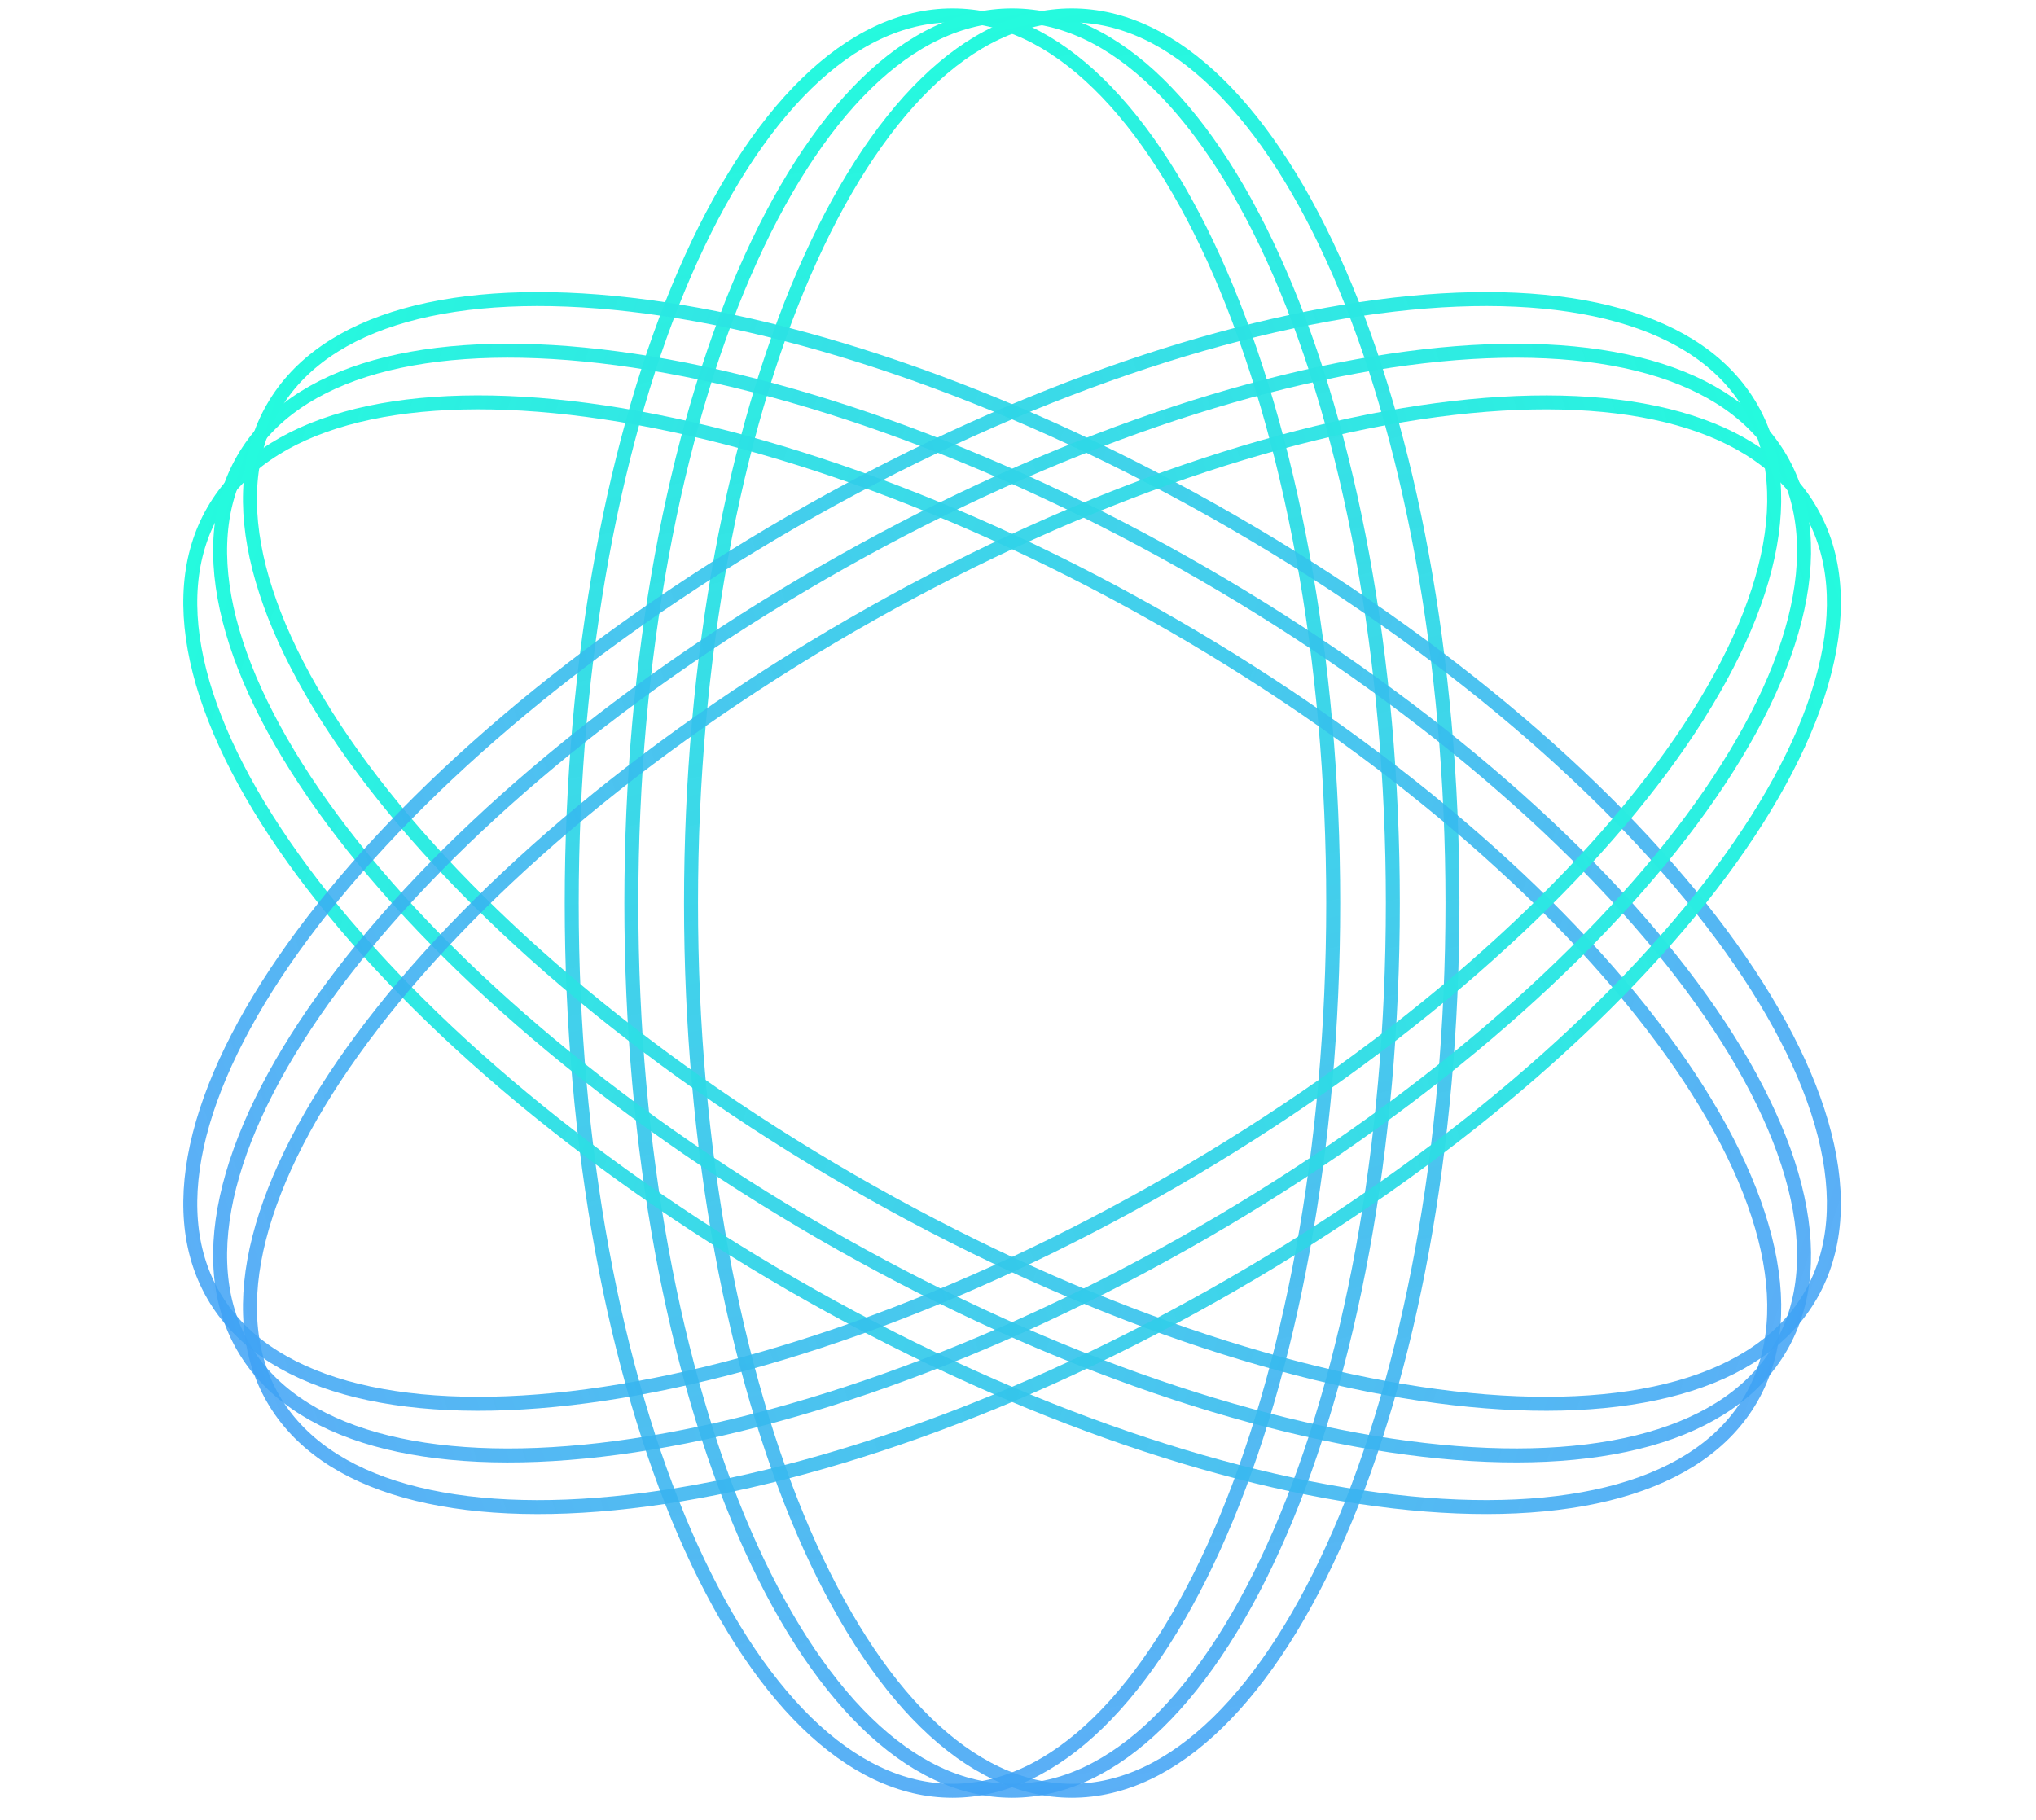
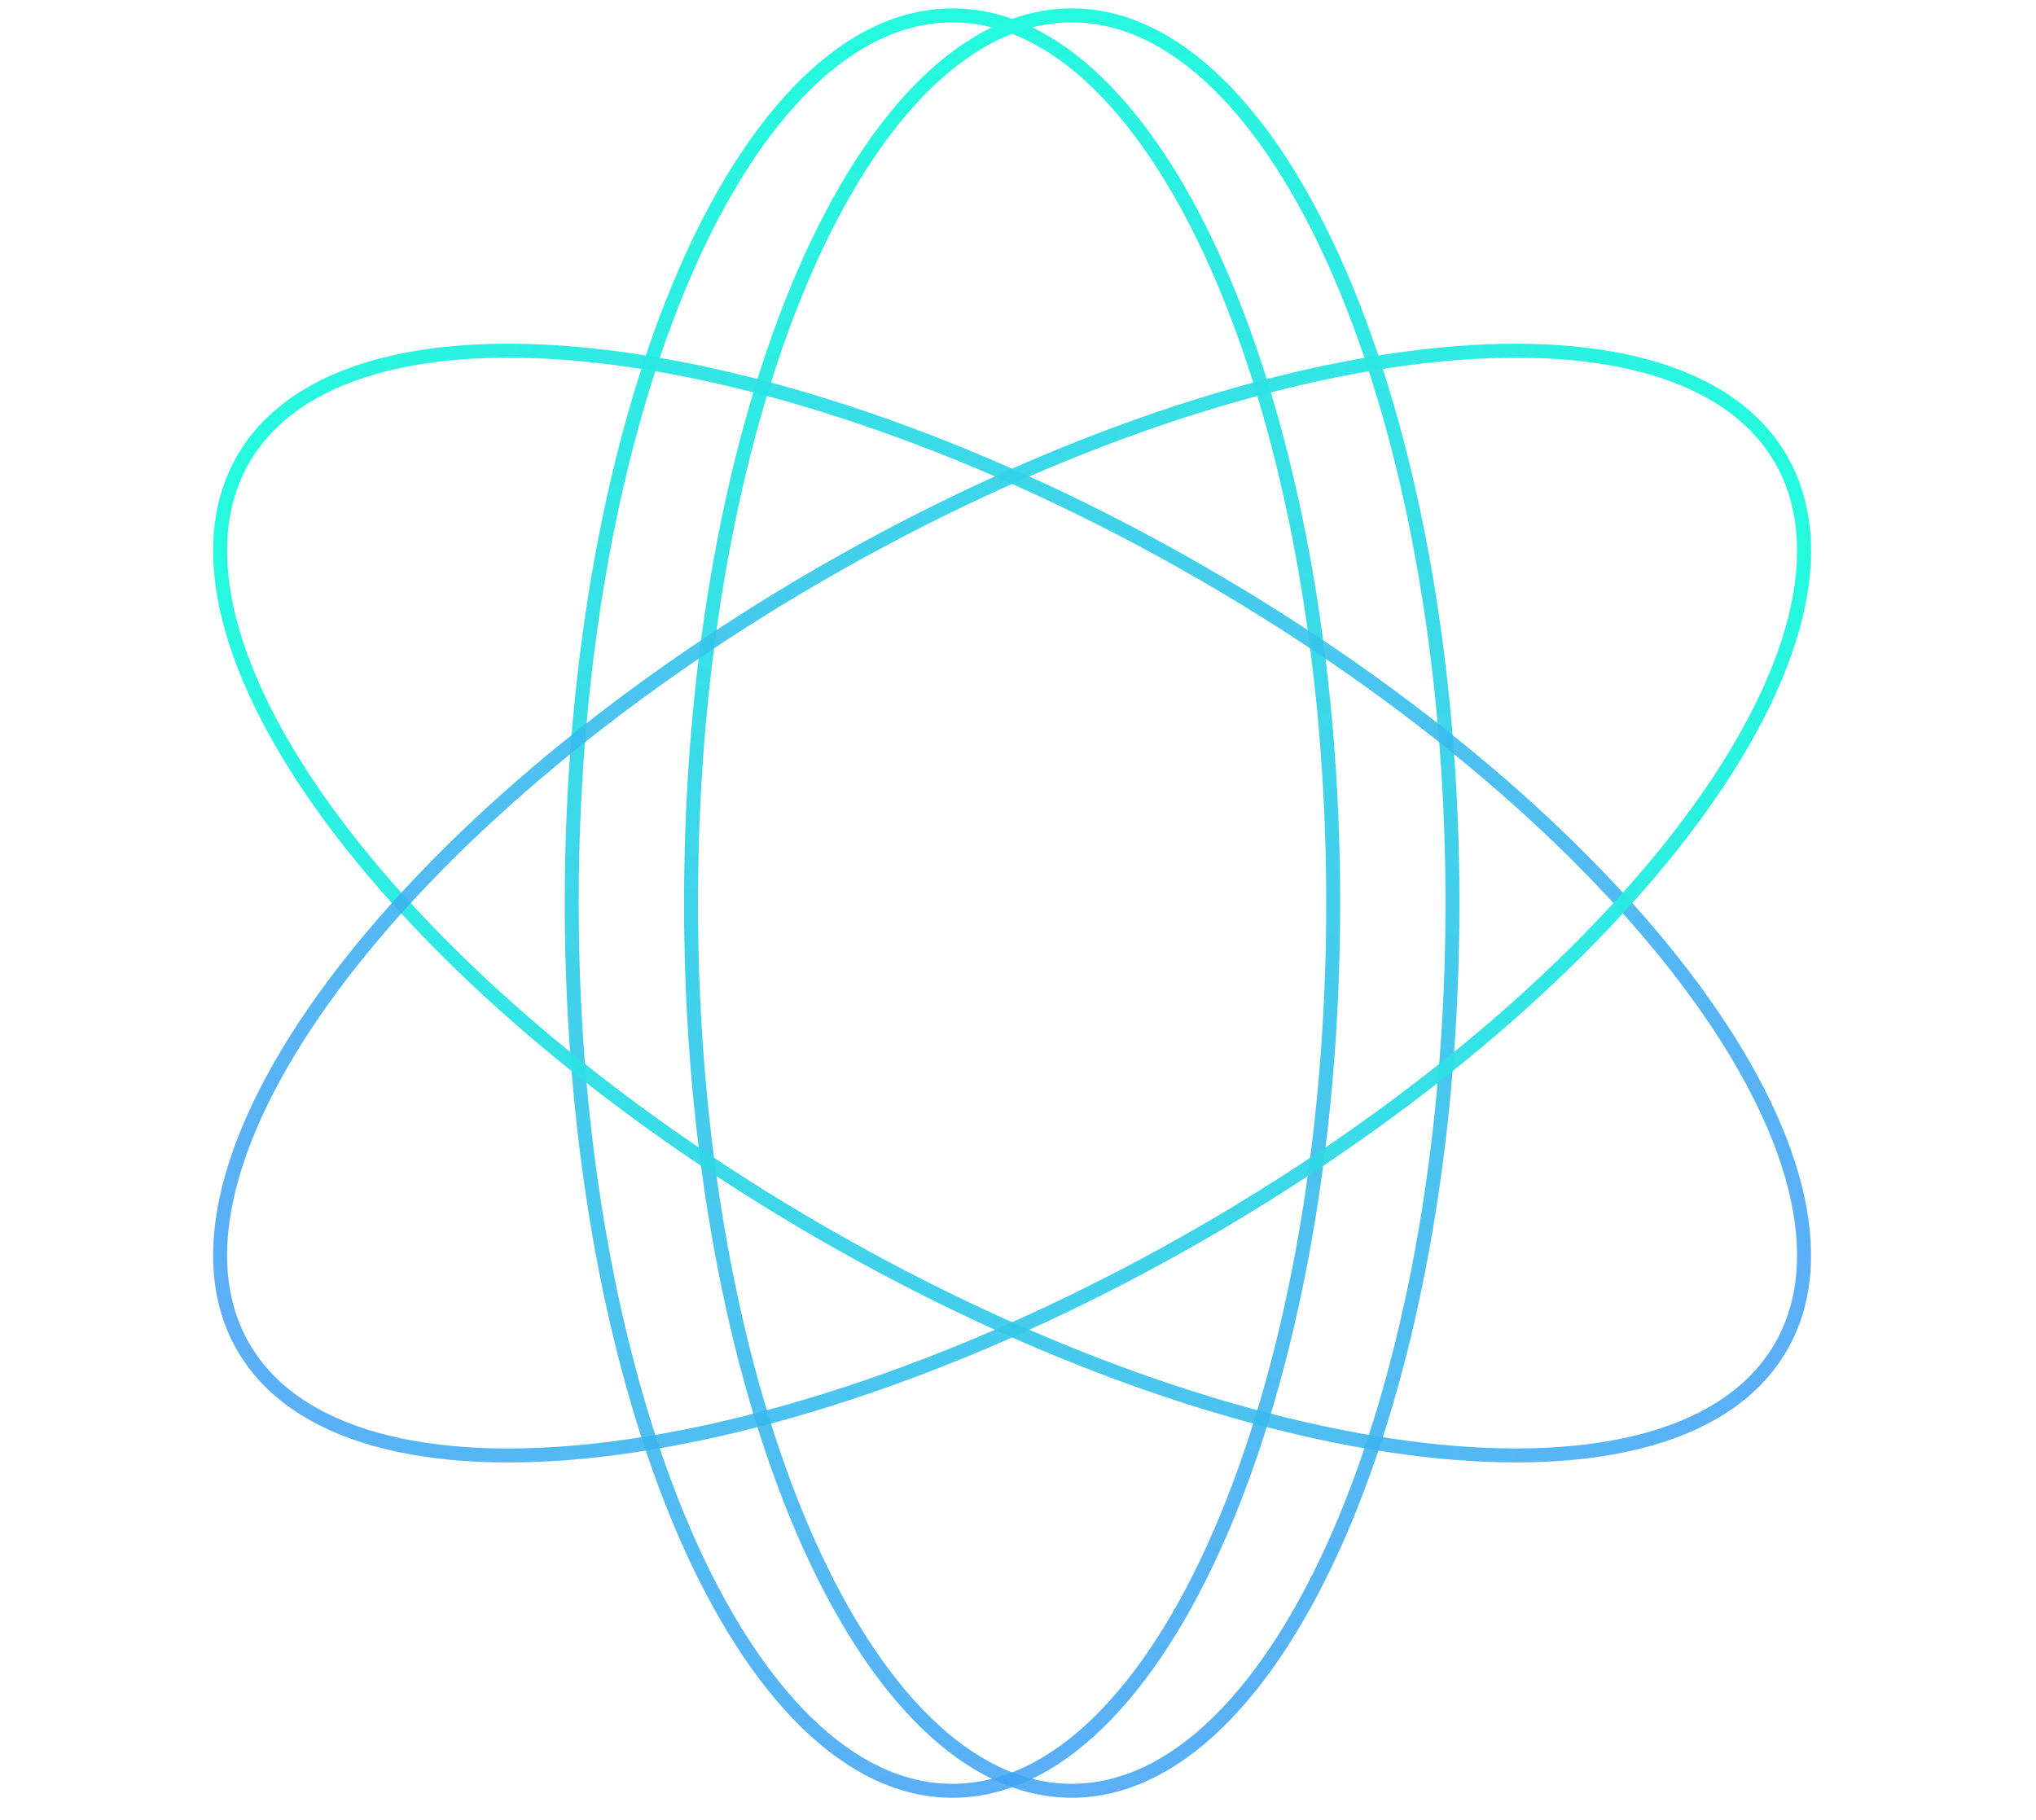
<svg xmlns="http://www.w3.org/2000/svg" width="66" height="59" viewBox="0 0 66 59" fill="none">
  <path d="M43.218 29.278C43.218 37.264 41.814 44.483 39.555 49.698C38.425 52.305 37.085 54.401 35.609 55.842C34.134 57.282 32.535 58.057 30.875 58.057C29.215 58.057 27.616 57.282 26.141 55.842C24.665 54.401 23.325 52.305 22.195 49.698C19.936 44.483 18.533 37.264 18.533 29.278C18.533 21.292 19.936 14.072 22.195 8.858C23.325 6.251 24.665 4.155 26.141 2.714C27.616 1.274 29.215 0.499 30.875 0.499C32.535 0.499 34.134 1.274 35.609 2.714C37.085 4.155 38.425 6.251 39.555 8.858C41.814 14.072 43.218 21.292 43.218 29.278Z" stroke="url(#paint0_linear_194_1020)" stroke-width="0.453" />
-   <path d="M45.151 29.278C45.151 37.264 43.748 44.483 41.488 49.698C40.358 52.305 39.019 54.401 37.543 55.842C36.068 57.282 34.468 58.057 32.809 58.057C31.149 58.057 29.549 57.282 28.074 55.842C26.598 54.401 25.259 52.305 24.129 49.698C21.869 44.483 20.466 37.264 20.466 29.278C20.466 21.292 21.869 14.072 24.129 8.858C25.259 6.251 26.598 4.155 28.074 2.714C29.549 1.274 31.149 0.499 32.809 0.499C34.468 0.499 36.068 1.274 37.543 2.714C39.019 4.155 40.358 6.251 41.488 8.858C43.748 14.072 45.151 21.292 45.151 29.278Z" stroke="url(#paint1_linear_194_1020)" stroke-width="0.453" />
  <path d="M47.084 29.278C47.084 37.264 45.681 44.483 43.422 49.698C42.292 52.305 40.952 54.401 39.476 55.842C38.001 57.282 36.402 58.057 34.742 58.057C33.082 58.057 31.483 57.282 30.008 55.842C28.532 54.401 27.192 52.305 26.062 49.698C23.803 44.483 22.4 37.264 22.4 29.278C22.4 21.292 23.803 14.072 26.062 8.858C27.192 6.251 28.532 4.155 30.008 2.714C31.483 1.274 33.082 0.499 34.742 0.499C36.402 0.499 38.001 1.274 39.476 2.714C40.952 4.155 42.292 6.251 43.422 8.858C45.681 14.072 47.084 21.292 47.084 29.278Z" stroke="url(#paint2_linear_194_1020)" stroke-width="0.453" />
-   <path d="M38.013 20.263C44.929 24.256 50.48 29.081 53.865 33.645C55.559 35.927 56.704 38.135 57.214 40.134C57.723 42.131 57.594 43.904 56.765 45.341C55.935 46.778 54.464 47.776 52.479 48.334C50.494 48.891 48.009 49.004 45.186 48.678C39.54 48.028 32.587 45.634 25.67 41.641C18.754 37.647 13.204 32.822 9.818 28.259C8.124 25.976 6.979 23.768 6.469 21.77C5.96 19.772 6.088 18 6.918 16.562C7.748 15.125 9.219 14.127 11.204 13.57C13.189 13.012 15.674 12.9 18.497 13.225C24.143 13.875 31.096 16.27 38.013 20.263Z" stroke="url(#paint3_linear_194_1020)" stroke-width="0.453" />
  <path d="M38.979 18.588C45.895 22.581 51.446 27.406 54.832 31.97C56.525 34.252 57.67 36.46 58.18 38.459C58.689 40.456 58.561 42.229 57.731 43.666C56.901 45.104 55.43 46.101 53.446 46.659C51.46 47.217 48.975 47.329 46.152 47.004C40.507 46.353 33.553 43.959 26.637 39.966C19.721 35.973 14.17 31.148 10.784 26.584C9.091 24.301 7.946 22.093 7.436 20.095C6.927 18.098 7.055 16.325 7.885 14.887C8.715 13.45 10.186 12.453 12.17 11.895C14.156 11.337 16.641 11.225 19.464 11.55C25.109 12.2 32.063 14.595 38.979 18.588Z" stroke="url(#paint4_linear_194_1020)" stroke-width="0.453" />
-   <path d="M39.946 16.914C46.862 20.907 52.413 25.732 55.799 30.296C57.492 32.578 58.638 34.786 59.147 36.785C59.657 38.782 59.528 40.555 58.698 41.992C57.868 43.43 56.397 44.427 54.413 44.985C52.427 45.543 49.943 45.655 47.119 45.33C41.474 44.679 34.52 42.285 27.604 38.292C20.688 34.299 15.137 29.474 11.751 24.91C10.058 22.628 8.913 20.42 8.403 18.421C7.894 16.424 8.022 14.651 8.852 13.214C9.682 11.776 11.153 10.779 13.137 10.221C15.123 9.663 17.608 9.551 20.431 9.876C26.076 10.527 33.03 12.921 39.946 16.914Z" stroke="url(#paint5_linear_194_1020)" stroke-width="0.453" />
-   <path d="M27.604 20.264C20.688 24.257 15.137 29.082 11.751 33.646C10.058 35.928 8.913 38.136 8.403 40.135C7.894 42.132 8.022 43.905 8.852 45.342C9.682 46.779 11.153 47.777 13.137 48.334C15.123 48.892 17.608 49.005 20.431 48.679C26.076 48.029 33.03 45.635 39.946 41.641C46.863 37.648 52.413 32.824 55.799 28.259C57.492 25.977 58.638 23.769 59.147 21.77C59.657 19.773 59.528 18 58.698 16.563C57.869 15.126 56.398 14.128 54.413 13.571C52.428 13.013 49.943 12.901 47.12 13.226C41.474 13.876 34.52 16.271 27.604 20.264Z" stroke="url(#paint6_linear_194_1020)" stroke-width="0.453" />
  <path d="M26.637 18.589C19.721 22.582 14.17 27.407 10.784 31.971C9.091 34.253 7.946 36.461 7.436 38.46C6.927 40.457 7.055 42.23 7.885 43.667C8.715 45.105 10.186 46.102 12.17 46.66C14.156 47.218 16.641 47.33 19.464 47.005C25.109 46.354 32.063 43.96 38.979 39.967C45.896 35.974 51.446 31.149 54.832 26.585C56.525 24.302 57.671 22.094 58.18 20.096C58.69 18.099 58.561 16.326 57.731 14.888C56.902 13.451 55.43 12.454 53.446 11.896C51.46 11.338 48.976 11.226 46.152 11.551C40.507 12.201 33.553 14.596 26.637 18.589Z" stroke="url(#paint7_linear_194_1020)" stroke-width="0.453" />
-   <path d="M25.67 16.914C18.754 20.907 13.203 25.732 9.817 30.296C8.124 32.578 6.979 34.786 6.469 36.785C5.96 38.782 6.088 40.555 6.918 41.992C7.748 43.43 9.219 44.427 11.203 44.985C13.189 45.543 15.674 45.655 18.497 45.33C24.142 44.679 31.096 42.285 38.012 38.292C44.929 34.299 50.479 29.474 53.865 24.91C55.558 22.628 56.704 20.42 57.213 18.421C57.722 16.424 57.594 14.651 56.764 13.214C55.934 11.776 54.463 10.779 52.479 10.221C50.493 9.663 48.008 9.551 45.185 9.876C39.54 10.527 32.586 12.921 25.67 16.914Z" stroke="url(#paint8_linear_194_1020)" stroke-width="0.453" />
  <defs>
    <linearGradient id="paint0_linear_194_1020" x1="30.875" y1="0.272" x2="44.55" y2="64.066" gradientUnits="userSpaceOnUse">
      <stop stop-color="#25FADE" />
      <stop offset="1" stop-color="#4294F8" stop-opacity="0.83" />
    </linearGradient>
    <linearGradient id="paint1_linear_194_1020" x1="32.809" y1="0.272" x2="46.483" y2="64.066" gradientUnits="userSpaceOnUse">
      <stop stop-color="#25FADE" />
      <stop offset="1" stop-color="#4294F8" stop-opacity="0.83" />
    </linearGradient>
    <linearGradient id="paint2_linear_194_1020" x1="34.742" y1="0.272" x2="48.417" y2="64.066" gradientUnits="userSpaceOnUse">
      <stop stop-color="#25FADE" />
      <stop offset="1" stop-color="#4294F8" stop-opacity="0.83" />
    </linearGradient>
    <linearGradient id="paint3_linear_194_1020" x1="6.722" y1="16.449" x2="68.806" y2="36.503" gradientUnits="userSpaceOnUse">
      <stop stop-color="#25FADE" />
      <stop offset="1" stop-color="#4294F8" stop-opacity="0.83" />
    </linearGradient>
    <linearGradient id="paint4_linear_194_1020" x1="7.689" y1="14.774" x2="69.773" y2="34.828" gradientUnits="userSpaceOnUse">
      <stop stop-color="#25FADE" />
      <stop offset="1" stop-color="#4294F8" stop-opacity="0.83" />
    </linearGradient>
    <linearGradient id="paint5_linear_194_1020" x1="8.656" y1="13.1" x2="70.74" y2="33.155" gradientUnits="userSpaceOnUse">
      <stop stop-color="#25FADE" />
      <stop offset="1" stop-color="#4294F8" stop-opacity="0.83" />
    </linearGradient>
    <linearGradient id="paint6_linear_194_1020" x1="58.895" y1="16.45" x2="-3.19" y2="36.504" gradientUnits="userSpaceOnUse">
      <stop stop-color="#25FADE" />
      <stop offset="1" stop-color="#4294F8" stop-opacity="0.83" />
    </linearGradient>
    <linearGradient id="paint7_linear_194_1020" x1="57.928" y1="14.775" x2="-4.157" y2="34.829" gradientUnits="userSpaceOnUse">
      <stop stop-color="#25FADE" />
      <stop offset="1" stop-color="#4294F8" stop-opacity="0.83" />
    </linearGradient>
    <linearGradient id="paint8_linear_194_1020" x1="56.961" y1="13.1" x2="-5.124" y2="33.155" gradientUnits="userSpaceOnUse">
      <stop stop-color="#25FADE" />
      <stop offset="1" stop-color="#4294F8" stop-opacity="0.83" />
    </linearGradient>
  </defs>
</svg>